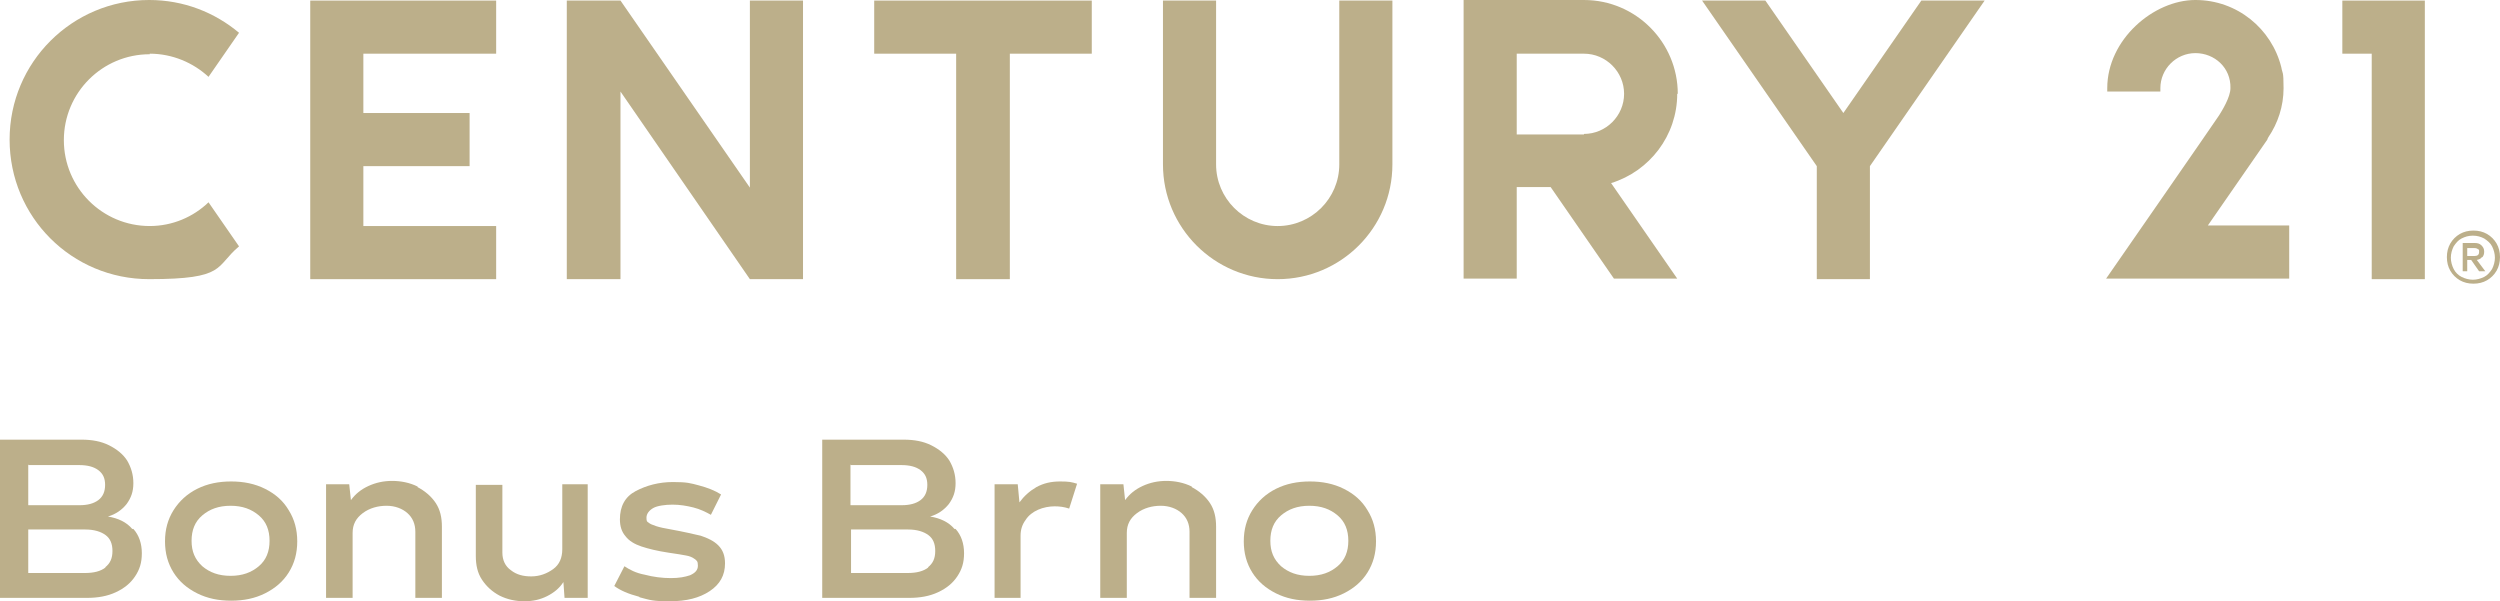
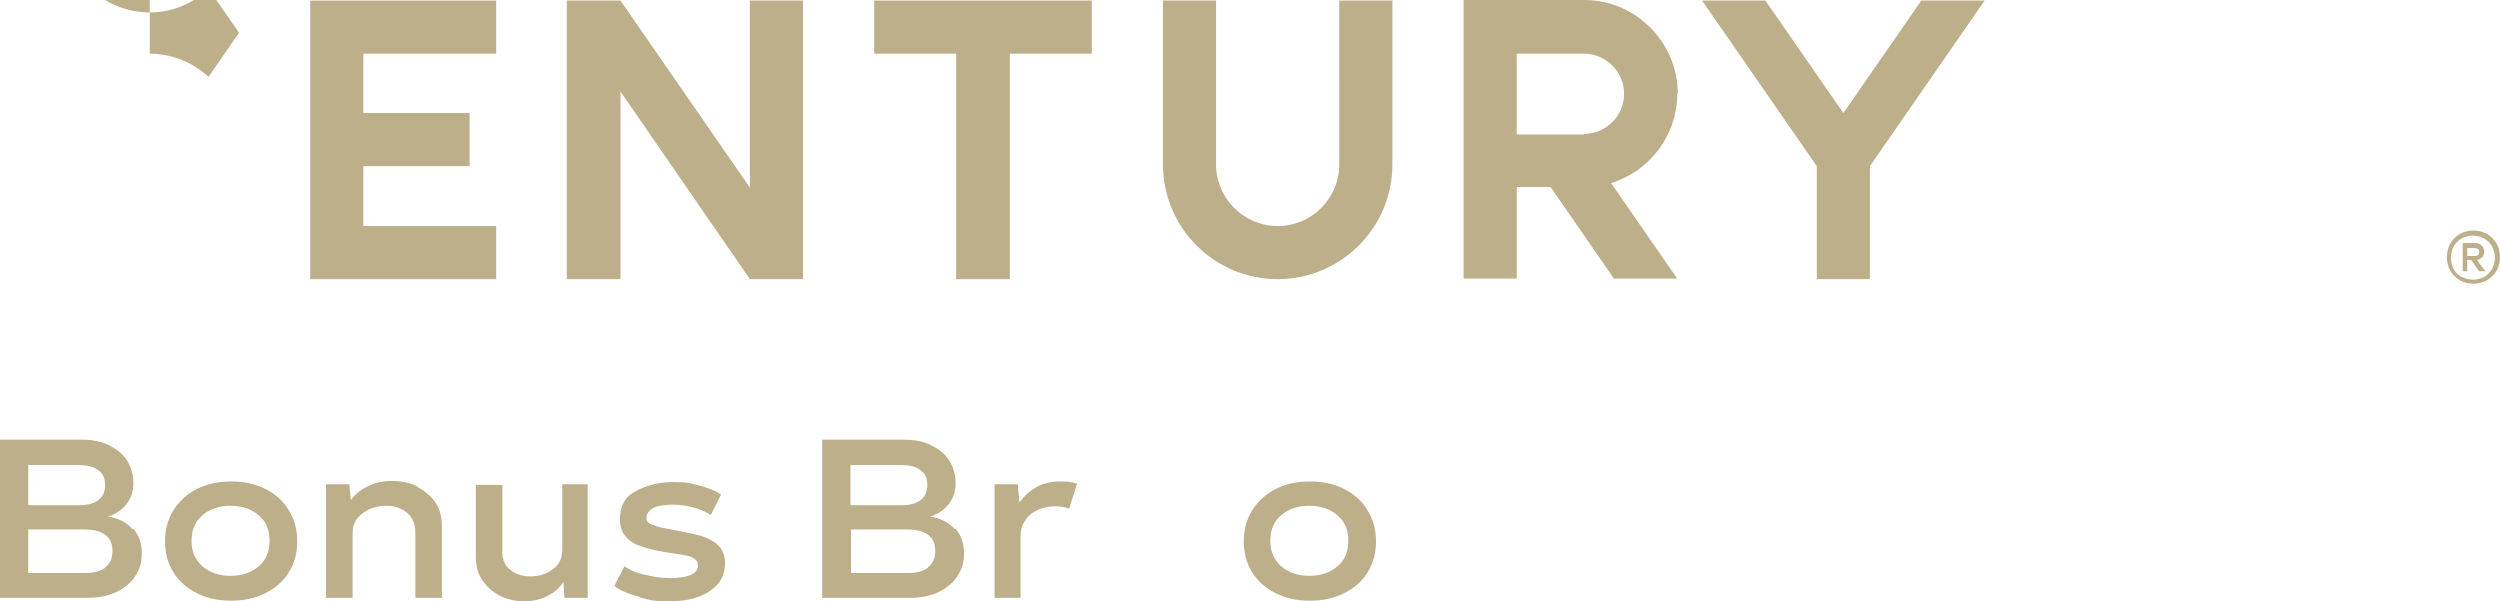
<svg xmlns="http://www.w3.org/2000/svg" xmlns:ns1="http://sodipodi.sourceforge.net/DTD/sodipodi-0.dtd" xmlns:ns2="http://www.inkscape.org/namespaces/inkscape" version="1.1" viewBox="0 0 442.4 106.4" id="svg1032" ns1:docname="Logo Bonus Brno - zlatá.svg" width="442.4" height="106.4">
  <ns1:namedview id="namedview1034" pagecolor="#ffffff" bordercolor="#000000" borderopacity="0.25" ns2:showpageshadow="2" ns2:pageopacity="0.0" ns2:pagecheckerboard="0" ns2:deskcolor="#d1d1d1" showgrid="false" />
  <defs id="defs167">
    <style id="style132">
      .cls-1 {
        font-size: 20px;
        letter-spacing: 0em;
      }

      .cls-2 {
        clip-path: url(#clippath-6);
      }

      .cls-3 {
        clip-path: url(#clippath-7);
      }

      .cls-4 {
        fill: #bcaf8a;
      }

      .cls-5 {
        clip-path: url(#clippath-4);
      }

      .cls-6, .cls-7 {
        fill: #231f20;
      }

      .cls-8 {
        clip-path: url(#clippath-9);
      }

      .cls-9 {
        clip-path: url(#clippath-10);
      }

      .cls-10 {
        fill: #fff;
      }

      .cls-11, .cls-12, .cls-13, .cls-14, .cls-15, .cls-16, .cls-17 {
        fill: none;
      }

      .cls-11, .cls-18, .cls-13, .cls-14, .cls-15, .cls-16, .cls-17 {
        stroke-miterlimit: 10;
      }

      .cls-11, .cls-14 {
        stroke: #fff;
      }

      .cls-19 {
        clip-path: url(#clippath-1);
      }

      .cls-20 {
        clip-path: url(#clippath-5);
      }

      .cls-21 {
        clip-path: url(#clippath-8);
      }

      .cls-7 {
        font-family: Barlow-Bold, Barlow;
        font-weight: 700;
      }

      .cls-22 {
        clip-path: url(#clippath-3);
      }

      .cls-18 {
        fill: #bdaf8a;
      }

      .cls-18, .cls-15, .cls-16 {
        stroke: #a29275;
      }

      .cls-13, .cls-14 {
        stroke-width: 2px;
      }

      .cls-13, .cls-17 {
        stroke: #414042;
      }

      .cls-23 {
        font-size: 40px;
        letter-spacing: 0em;
      }

      .cls-24 {
        fill: #a29275;
      }

      .cls-25 {
        clip-path: url(#clippath-2);
      }

      .cls-16 {
        stroke-width: 10px;
      }

      .cls-26 {
        clip-path: url(#clippath);
      }

      .cls-27 {
        fill: #414042;
      }
    </style>
    <clipPath id="clippath-2">
      <rect class="cls-12" x="32.4" y="66.6" width="453.4" height="64.5" id="rect140" />
    </clipPath>
  </defs>
  <g id="g1030" transform="translate(-37.8,-74.4)">
    <g id="Layer_1">
      <g id="g407">
        <g id="g383">
          <path class="cls-4" d="m 61.4,168 c 1,1.1 1.5,2.6 1.5,4.3 0,1.7 -0.4,2.9 -1.2,4.1 -0.8,1.2 -1.9,2.1 -3.4,2.8 -1.5,0.7 -3.2,1 -5.1,1 H 37.8 v -28 h 14.4 c 1.9,0 3.5,0.3 4.9,1 1.4,0.7 2.5,1.6 3.2,2.7 0.7,1.2 1.1,2.5 1.1,4 0,1.5 -0.4,2.6 -1.2,3.7 -0.8,1 -1.9,1.8 -3.3,2.2 1.8,0.3 3.3,1 4.3,2.2 z M 42.8,156.6 v 7.2 h 9.1 c 1.4,0 2.5,-0.3 3.3,-0.9 0.8,-0.6 1.2,-1.5 1.2,-2.7 0,-1.2 -0.4,-2 -1.2,-2.6 -0.8,-0.6 -1.9,-0.9 -3.4,-0.9 h -8.9 z m 13.6,18.2 c 0.9,-0.7 1.3,-1.6 1.3,-2.9 0,-1.3 -0.4,-2.2 -1.2,-2.8 -0.8,-0.6 -2,-1 -3.6,-1 H 42.8 v 7.7 h 10 c 1.6,0 2.8,-0.3 3.7,-1 z" id="path365" />
          <path class="cls-4" d="m 72.7,179.4 c -1.8,-0.9 -3.2,-2.1 -4.2,-3.7 -1,-1.6 -1.5,-3.4 -1.5,-5.5 0,-2.1 0.5,-3.9 1.5,-5.5 1,-1.6 2.4,-2.9 4.2,-3.8 1.8,-0.9 3.8,-1.3 6,-1.3 2.2,0 4.2,0.4 6,1.3 1.8,0.9 3.2,2.1 4.2,3.8 1,1.6 1.5,3.4 1.5,5.5 0,2.1 -0.5,3.9 -1.5,5.5 -1,1.6 -2.4,2.8 -4.2,3.7 -1.8,0.9 -3.8,1.3 -6,1.3 -2.2,0 -4.2,-0.4 -6,-1.3 z m 10.9,-4.8 c 1.3,-1.1 1.9,-2.6 1.9,-4.5 0,-1.9 -0.6,-3.4 -1.9,-4.5 -1.3,-1.1 -2.9,-1.7 -5,-1.7 -2.1,0 -3.7,0.6 -5,1.7 -1.3,1.1 -1.9,2.6 -1.9,4.5 0,1.9 0.6,3.3 1.9,4.5 1.3,1.1 2.9,1.7 5,1.7 2.1,0 3.7,-0.6 5,-1.7 z" id="path367" />
          <path class="cls-4" d="m 111.7,160.6 c 1.3,0.7 2.4,1.6 3.2,2.8 0.8,1.2 1.1,2.6 1.1,4.2 v 12.6 h -4.7 v -11.7 c 0,-1.4 -0.5,-2.5 -1.4,-3.3 -0.9,-0.8 -2.2,-1.3 -3.7,-1.3 -1.5,0 -3,0.4 -4.2,1.3 -1.2,0.9 -1.8,2 -1.8,3.5 v 11.5 h -4.7 v -20.1 h 4.1 l 0.3,2.8 c 0.8,-1.1 1.8,-1.9 3.1,-2.5 1.3,-0.6 2.7,-0.9 4.2,-0.9 1.5,0 3.1,0.3 4.5,1 z" id="path369" />
          <path class="cls-4" d="m 141.8,160.1 v 20.1 h -4.1 l -0.2,-2.8 c -0.7,1.1 -1.7,1.9 -2.9,2.5 -1.2,0.6 -2.5,0.9 -4,0.9 -1.5,0 -3,-0.3 -4.4,-1 -1.3,-0.7 -2.3,-1.6 -3.1,-2.8 -0.8,-1.2 -1.1,-2.6 -1.1,-4.2 v -12.6 h 4.7 v 12 c 0,1.3 0.5,2.4 1.5,3.1 1,0.8 2.2,1.1 3.6,1.1 1.5,0 2.8,-0.5 3.9,-1.3 1.1,-0.8 1.6,-2 1.6,-3.5 v -11.5 h 4.6 z" id="path371" />
          <path class="cls-4" d="m 150.9,180 c -1.9,-0.5 -3.3,-1.1 -4.4,-1.9 l 1.8,-3.5 c 0.9,0.6 2,1.2 3.6,1.5 1.5,0.4 3.1,0.6 4.6,0.6 1.5,0 2.5,-0.2 3.4,-0.5 0.9,-0.4 1.4,-0.9 1.4,-1.7 0,-0.8 -0.2,-0.9 -0.6,-1.2 -0.4,-0.3 -0.9,-0.5 -1.5,-0.6 -0.6,-0.1 -1.6,-0.3 -3.1,-0.5 -2,-0.3 -3.6,-0.7 -4.8,-1.1 -1.2,-0.4 -2.2,-1 -2.8,-1.8 -0.7,-0.8 -1,-1.8 -1,-3 0,-2.3 0.9,-4 2.8,-5 1.9,-1 4.1,-1.6 6.6,-1.6 2.5,0 3.1,0.2 4.6,0.6 1.5,0.4 2.8,0.9 3.9,1.6 l -1.8,3.6 c -0.9,-0.5 -1.9,-1 -3.1,-1.3 -1.2,-0.3 -2.4,-0.5 -3.7,-0.5 -1.3,0 -2.7,0.2 -3.4,0.6 -0.7,0.4 -1.2,1 -1.2,1.7 0,0.7 0.1,0.7 0.4,0.9 0.2,0.2 0.7,0.4 1.3,0.6 0.6,0.2 1.5,0.4 2.7,0.6 2.2,0.4 3.9,0.8 5.2,1.1 1.2,0.4 2.3,0.9 3.1,1.7 0.8,0.8 1.2,1.8 1.2,3.2 0,2.1 -0.9,3.7 -2.7,4.9 -1.8,1.2 -4.1,1.8 -7.1,1.8 -3,0 -3.4,-0.2 -5.3,-0.7 z" id="path373" />
          <path class="cls-4" d="m 206.9,168 c 1,1.1 1.5,2.6 1.5,4.3 0,1.7 -0.4,2.9 -1.2,4.1 -0.8,1.2 -1.9,2.1 -3.4,2.8 -1.5,0.7 -3.2,1 -5.1,1 h -15.4 v -28 h 14.4 c 1.9,0 3.5,0.3 4.9,1 1.4,0.7 2.5,1.6 3.2,2.7 0.7,1.2 1.1,2.5 1.1,4 0,1.5 -0.4,2.6 -1.2,3.7 -0.8,1 -1.9,1.8 -3.3,2.2 1.8,0.3 3.3,1 4.3,2.2 z m -18.6,-11.4 v 7.2 h 9.1 c 1.4,0 2.5,-0.3 3.3,-0.9 0.8,-0.6 1.2,-1.5 1.2,-2.7 0,-1.2 -0.4,-2 -1.2,-2.6 -0.8,-0.6 -1.9,-0.9 -3.4,-0.9 h -8.9 z m 13.7,18.2 c 0.9,-0.7 1.3,-1.6 1.3,-2.9 0,-1.3 -0.4,-2.2 -1.2,-2.8 -0.8,-0.6 -2,-1 -3.6,-1 h -10.1 v 7.7 h 10 c 1.6,0 2.8,-0.3 3.7,-1 z" id="path375" />
          <path class="cls-4" d="m 228.4,160 -1.4,4.4 c -0.9,-0.3 -1.7,-0.4 -2.6,-0.4 -0.9,0 -2,0.2 -2.9,0.6 -0.9,0.4 -1.7,1 -2.2,1.8 -0.6,0.8 -0.9,1.7 -0.9,2.8 v 11 h -4.6 v -20.1 h 4.1 l 0.3,3.2 c 0.8,-1.1 1.8,-2 3,-2.7 1.3,-0.7 2.6,-1 4.2,-1 1.6,0 2,0.1 3,0.4 z" id="path377" />
-           <path class="cls-4" d="m 248.7,160.6 c 1.3,0.7 2.4,1.6 3.2,2.8 0.8,1.2 1.1,2.6 1.1,4.2 v 12.6 h -4.7 v -11.7 c 0,-1.4 -0.5,-2.5 -1.4,-3.3 -0.9,-0.8 -2.2,-1.3 -3.7,-1.3 -1.5,0 -3,0.4 -4.2,1.3 -1.2,0.9 -1.8,2 -1.8,3.5 v 11.5 h -4.7 v -20.1 h 4.1 l 0.3,2.8 c 0.8,-1.1 1.8,-1.9 3.1,-2.5 1.3,-0.6 2.7,-0.9 4.2,-0.9 1.5,0 3.1,0.3 4.5,1 z" id="path379" />
          <path class="cls-4" d="m 263.6,179.4 c -1.8,-0.9 -3.2,-2.1 -4.2,-3.7 -1,-1.6 -1.5,-3.4 -1.5,-5.5 0,-2.1 0.5,-3.9 1.5,-5.5 1,-1.6 2.4,-2.9 4.2,-3.8 1.8,-0.9 3.8,-1.3 6,-1.3 2.2,0 4.2,0.4 6,1.3 1.8,0.9 3.2,2.1 4.2,3.8 1,1.6 1.5,3.4 1.5,5.5 0,2.1 -0.5,3.9 -1.5,5.5 -1,1.6 -2.4,2.8 -4.2,3.7 -1.8,0.9 -3.8,1.3 -6,1.3 -2.2,0 -4.2,-0.4 -6,-1.3 z m 10.9,-4.8 c 1.3,-1.1 1.9,-2.6 1.9,-4.5 0,-1.9 -0.6,-3.4 -1.9,-4.5 -1.3,-1.1 -2.9,-1.7 -5,-1.7 -2.1,0 -3.7,0.6 -5,1.7 -1.3,1.1 -1.9,2.6 -1.9,4.5 0,1.9 0.6,3.3 1.9,4.5 1.3,1.1 2.9,1.7 5,1.7 2.1,0 3.7,-0.6 5,-1.7 z" id="path381" />
        </g>
        <g class="cls-25" clip-path="url(#clippath-2)" id="g405">
          <path class="cls-4" d="m 274.8,103.5 c 0,6 -4.9,10.9 -10.9,10.9 -6,0 -10.9,-4.9 -10.9,-10.9 v -29 h -9.4 v 29 c 0,11.2 9.1,20.3 20.3,20.3 11.2,0 20.3,-9.1 20.3,-20.3 v -29 h -9.4 z" id="path385" />
-           <path class="cls-4" d="m 64.3,83.9 c 4,0 7.7,1.6 10.4,4.1 l 5.4,-7.8 c -4.3,-3.6 -9.8,-5.8 -15.9,-5.8 -13.6,0 -24.7,11 -24.7,24.7 0,13.7 11,24.7 24.7,24.7 13.7,0 11.6,-2.2 15.9,-5.8 l -5.4,-7.8 c -2.7,2.6 -6.4,4.2 -10.4,4.2 -8.4,0 -15.2,-6.8 -15.2,-15.2 0,-8.4 6.8,-15.2 15.2,-15.2" id="path387" />
+           <path class="cls-4" d="m 64.3,83.9 c 4,0 7.7,1.6 10.4,4.1 l 5.4,-7.8 l -5.4,-7.8 c -2.7,2.6 -6.4,4.2 -10.4,4.2 -8.4,0 -15.2,-6.8 -15.2,-15.2 0,-8.4 6.8,-15.2 15.2,-15.2" id="path387" />
          <polygon class="cls-4" points="170.5,123.8 179.9,123.8 179.9,74.5 170.5,74.5 170.5,107.6 147.6,74.5 138.1,74.5 138.1,123.8 147.6,123.8 147.6,90.6 " id="polygon389" />
          <polygon class="cls-4" points="231,83.9 231,74.5 192.5,74.5 192.5,83.9 207,83.9 207,123.8 216.5,123.8 216.5,83.9 " id="polygon391" />
-           <polygon class="cls-4" points="452.3,74.5 452.3,83.9 457.5,83.9 457.5,123.8 466.9,123.8 466.9,74.5 " id="polygon393" />
          <polygon class="cls-4" points="120.9,103.8 120.9,94.4 102.1,94.4 102.1,83.9 125.6,83.9 125.6,74.5 92.7,74.5 92.7,123.8 125.6,123.8 125.6,114.4 102.1,114.4 102.1,103.8 " id="polygon395" />
          <path class="cls-4" d="m 334.7,91 c 0,-9.1 -7.4,-16.6 -16.6,-16.6 h -21.3 v 49.3 h 9.4 v -16.2 h 6 l 11.2,16.2 h 11.2 l -11.7,-16.9 c 6.8,-2.1 11.7,-8.4 11.7,-15.8 m -16.5,7.2 H 306.2 V 83.9 h 11.9 c 3.9,0 7.1,3.2 7.1,7.1 0,3.9 -3.2,7.1 -7.1,7.1" id="path397" />
          <polygon class="cls-4" points="368.7,123.8 368.7,103.8 389,74.5 377.8,74.5 364,94.4 350.2,74.5 339,74.5 359.3,103.8 359.3,123.8 " id="polygon399" />
-           <path class="cls-4" d="m 439,99.1 0.2,-0.4 c 1.7,-2.5 2.7,-5.5 2.7,-8.7 0,-3.2 -0.2,-2.5 -0.4,-3.7 -1.7,-6.8 -7.8,-11.9 -15.2,-11.9 -7.4,0 -15.6,7 -15.6,15.6 0,8.6 0,0.4 0,0.6 h 9.4 c 0,-0.2 0,-0.4 0,-0.6 0,-3.4 2.8,-6.2 6.2,-6.2 3.4,0 6.3,2.6 6.2,6.2 0,1.6 -1.5,4 -2,4.8 -0.5,0.8 -20,28.9 -20,28.9 h 32.4 v -9.4 H 428.5 L 439.1,99 Z" id="path401" />
          <path class="cls-4" d="m 477.9,115.8 c 0.7,0.4 1.3,1 1.7,1.7 0.4,0.7 0.6,1.5 0.6,2.4 0,0.9 -0.2,1.7 -0.6,2.4 -0.4,0.7 -1,1.3 -1.7,1.7 -0.7,0.4 -1.5,0.6 -2.4,0.6 -0.9,0 -1.7,-0.2 -2.4,-0.6 -0.7,-0.4 -1.3,-1 -1.7,-1.7 -0.4,-0.7 -0.6,-1.5 -0.6,-2.4 0,-0.9 0.2,-1.7 0.6,-2.4 0.4,-0.7 1,-1.3 1.7,-1.7 0.7,-0.4 1.5,-0.6 2.4,-0.6 0.9,0 1.7,0.2 2.4,0.6 m -0.5,7.6 c 0.6,-0.3 1,-0.8 1.4,-1.4 0.3,-0.6 0.5,-1.3 0.5,-2 0,-0.7 -0.2,-1.4 -0.5,-2 -0.3,-0.6 -0.8,-1 -1.4,-1.4 -0.6,-0.3 -1.2,-0.5 -2,-0.5 -0.8,0 -1.4,0.2 -2,0.5 -0.6,0.3 -1,0.8 -1.4,1.4 -0.3,0.6 -0.5,1.3 -0.5,2 0,0.7 0.2,1.4 0.5,2 0.3,0.6 0.8,1.1 1.4,1.4 0.6,0.3 1.3,0.5 2,0.5 0.7,0 1.4,-0.2 2,-0.5 m -0.4,-3.5 c -0.2,0.3 -0.5,0.4 -0.9,0.5 l 1.5,2 h -1.1 l -1.4,-2 h -0.7 v 2 h -0.8 v -5 h 2.1 c 0.5,0 0.9,0.1 1.2,0.4 0.3,0.3 0.5,0.6 0.5,1.1 0,0.5 -0.1,0.7 -0.3,1 m -2.7,-0.2 h 1.3 c 0.5,0 0.8,-0.2 0.8,-0.7 0,-0.5 0,-0.4 -0.2,-0.5 -0.1,-0.1 -0.3,-0.2 -0.6,-0.2 h -1.3 v 1.5 z" id="path403" />
        </g>
      </g>
    </g>
  </g>
</svg>